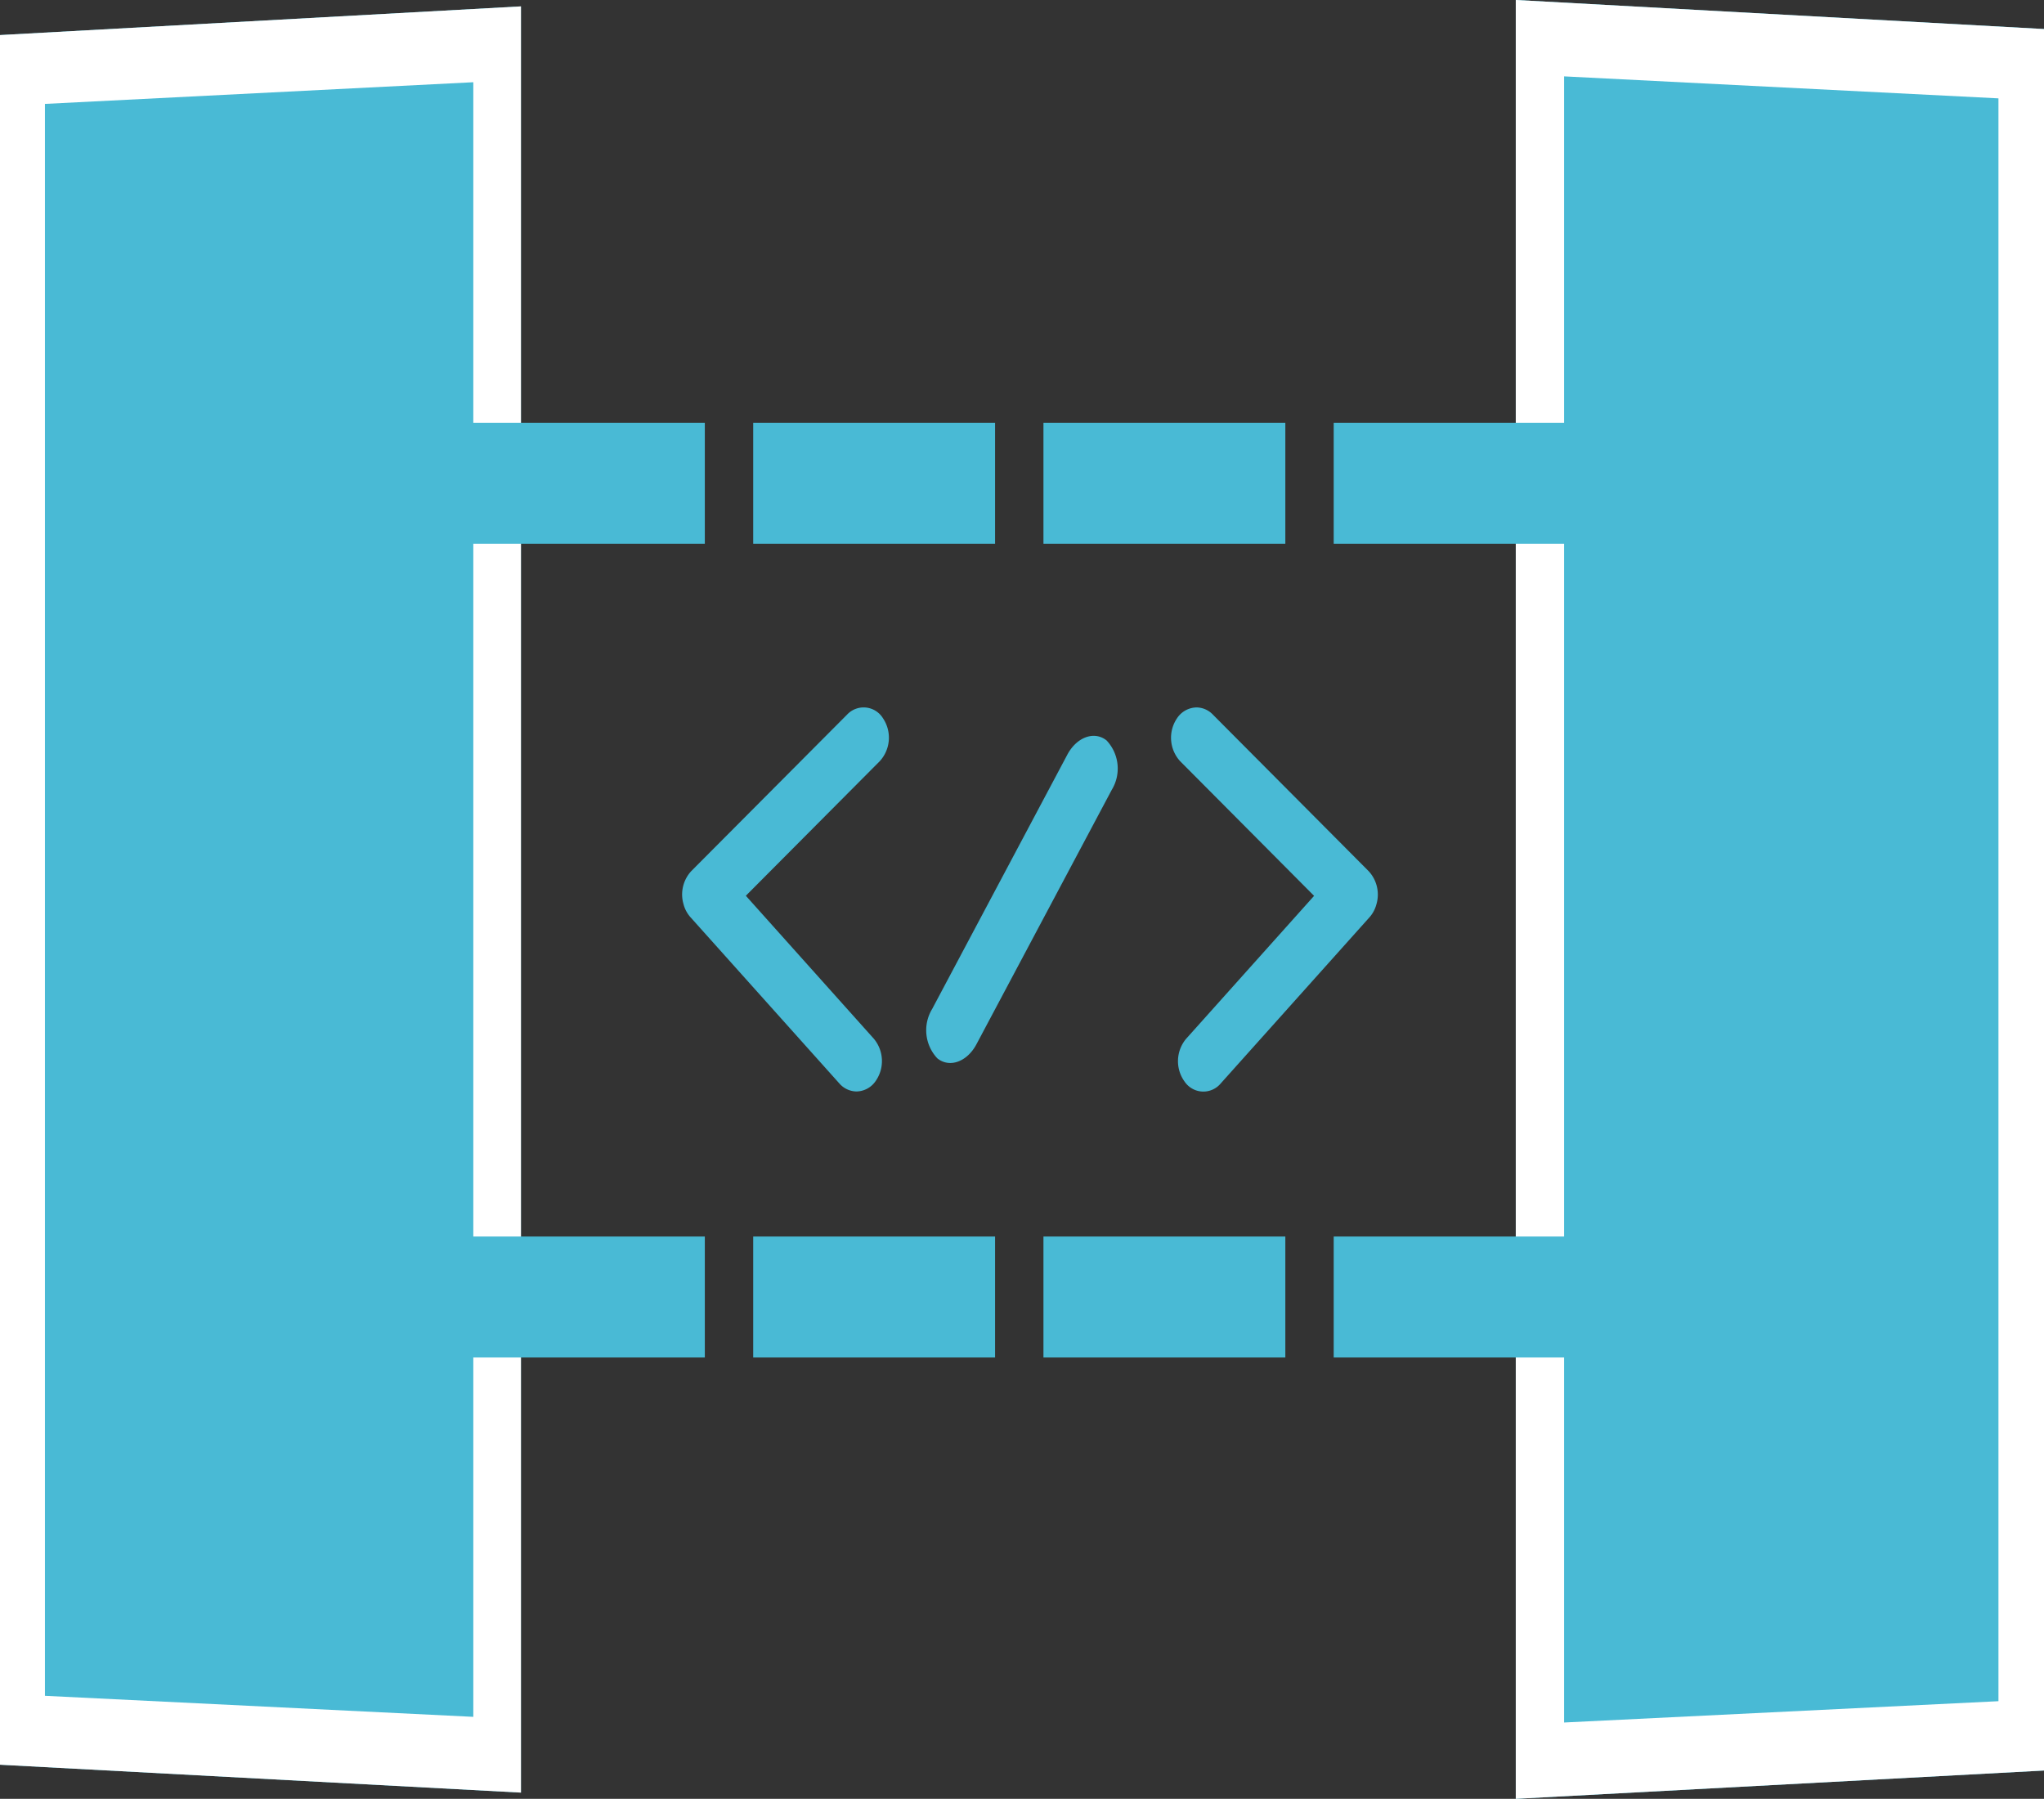
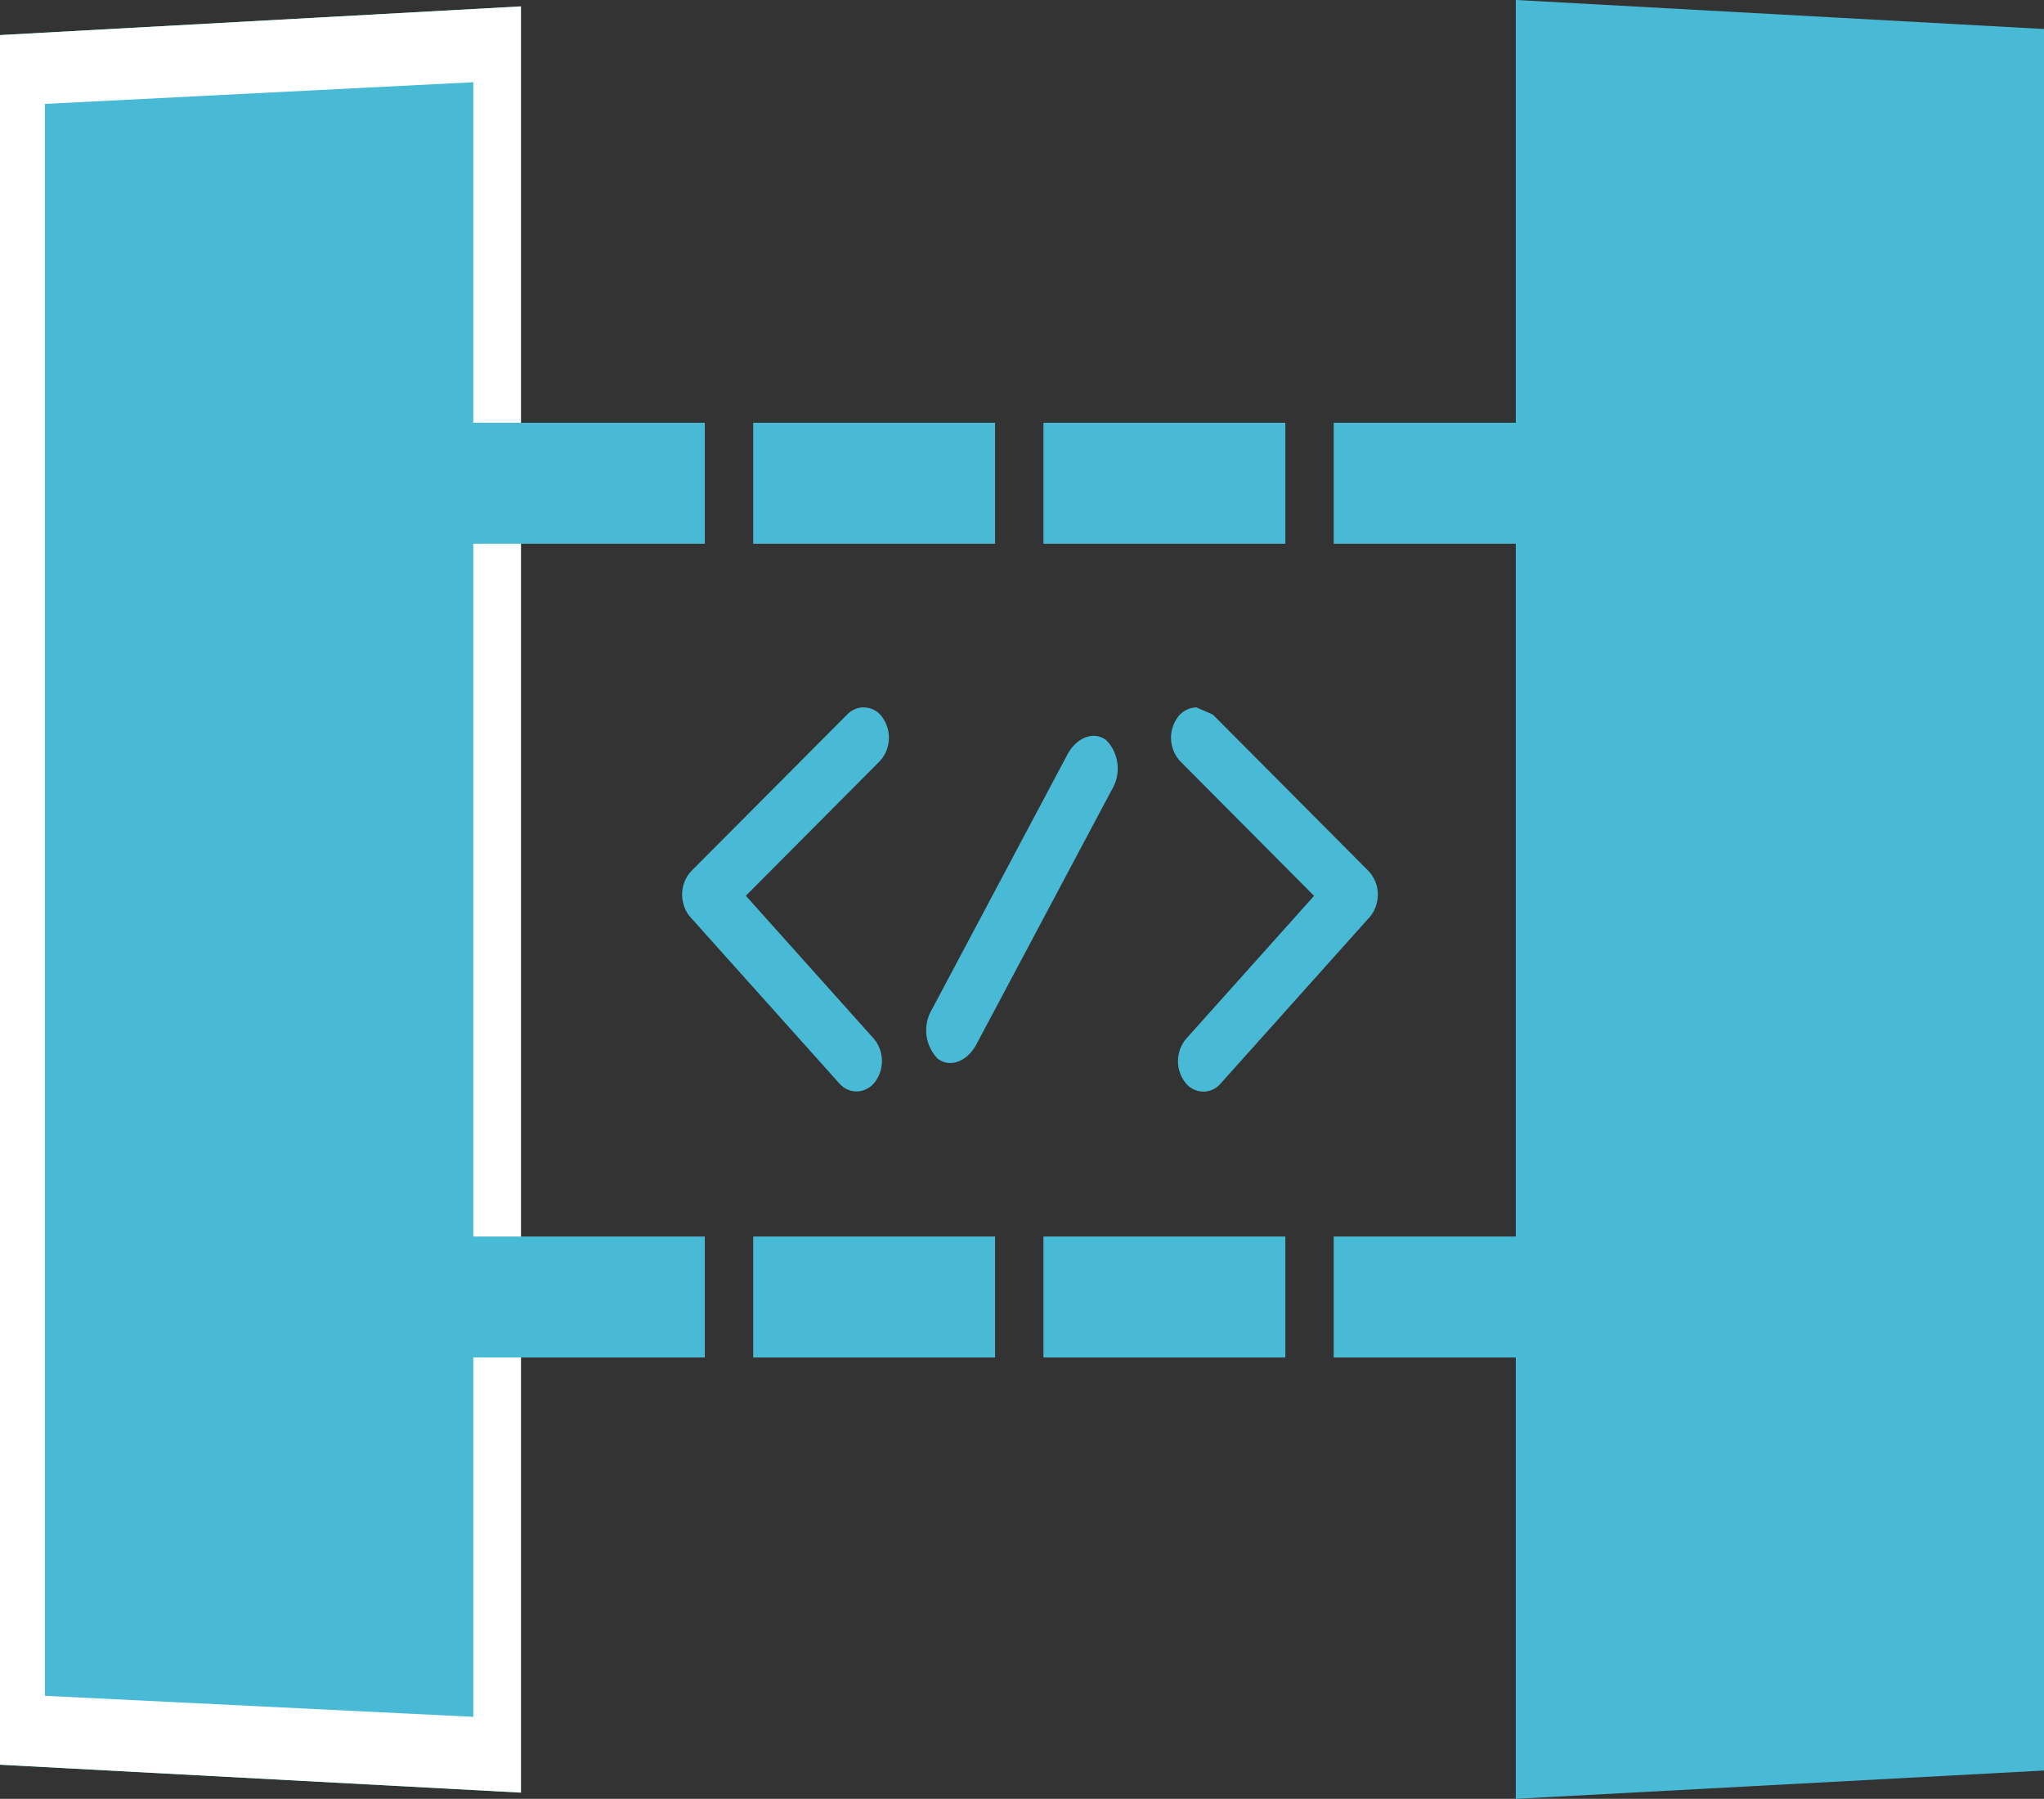
<svg xmlns="http://www.w3.org/2000/svg" width="84.506" height="74.359" viewBox="0 0 84.506 74.359">
  <rect x="0" y="0" width="84.506" height="74.359" fill="#333333" stroke="none" />
  <g transform="translate(-439.887 -103.14)">
    <g transform="translate(-22.56 4.843)">
      <g transform="translate(462.447 98.561)" fill="#49bad5">
        <path d="M0,1.186,21.538,0V73.837L0,72.684Z" stroke="none" />
        <path d="M 19.568 70.705 L 19.568 3.135 L 1.858 4.031 L 1.858 69.836 L 19.568 70.705 M 21.538 73.837 L 2.66225072209636e-07 72.684 L 2.66225072209636e-07 1.186 L 21.538 4.101015292690136e-06 L 21.538 73.837 Z" stroke="none" fill="#fff" />
      </g>
      <path d="M6.491,15.54.339,8.672a1.306,1.306,0,0,1-.283-.532,1.424,1.424,0,0,1,.319-1.37L6.818.3A.937.937,0,0,1,8.3.45a1.437,1.437,0,0,1-.13,1.774L2.632,7.789,7.924,13.7a1.44,1.44,0,0,1,.052,1.779.976.976,0,0,1-.769.4A.96.96,0,0,1,6.491,15.54Z" transform="translate(490.651 127.536)" fill="#49bad5" />
-       <path d="M6.818,15.584.375,9.11A1.425,1.425,0,0,1,.062,7.717a1.3,1.3,0,0,1,.277-.51L6.49.338A.935.935,0,0,1,7.977.4,1.44,1.44,0,0,1,7.924,2.18L2.632,8.09,8.17,13.656a1.435,1.435,0,0,1,.13,1.773.989.989,0,0,1-.806.45A.949.949,0,0,1,6.818,15.584Z" transform="translate(519.408 143.419) rotate(180)" fill="#49bad5" />
+       <path d="M6.818,15.584.375,9.11A1.425,1.425,0,0,1,.062,7.717a1.3,1.3,0,0,1,.277-.51L6.49.338A.935.935,0,0,1,7.977.4,1.44,1.44,0,0,1,7.924,2.18L2.632,8.09,8.17,13.656a1.435,1.435,0,0,1,.13,1.773.989.989,0,0,1-.806.45Z" transform="translate(519.408 143.419) rotate(180)" fill="#49bad5" />
      <path d="M2.1,14.859c.642.074,1.116-.531,1.059-1.351L2.329,1.625A1.694,1.694,0,0,0,1.064.006C.422-.068-.053.537,0,1.357L.833,13.24A1.694,1.694,0,0,0,2.1,14.859Z" transform="matrix(0.848, 0.53, -0.53, 0.848, 507.297, 128.335)" fill="#49bad5" />
      <g transform="translate(525.115 98.296)" fill="#49bad5">
        <path d="M0,0,21.838,1.2V73.189L0,74.359Z" stroke="none" />
-         <path d="M 19.955 70.323 L 19.955 4.067 L 1.998 3.158 L 1.998 71.204 L 19.955 70.323 M 21.838 73.189 L 2.87951365862682e-07 74.359 L 2.87951365862682e-07 -2.868408273570822e-06 L 21.838 1.202 L 21.838 73.189 Z" stroke="none" fill="#fff" />
      </g>
    </g>
    <line x2="46.075" transform="translate(459.027 123.116)" fill="none" stroke="#49bad5" stroke-width="5" stroke-dasharray="10 2" />
    <path d="M0,0H46.075" transform="translate(459.027 156.754)" fill="none" stroke="#49bad5" stroke-width="5" stroke-dasharray="10 2" />
  </g>
</svg>